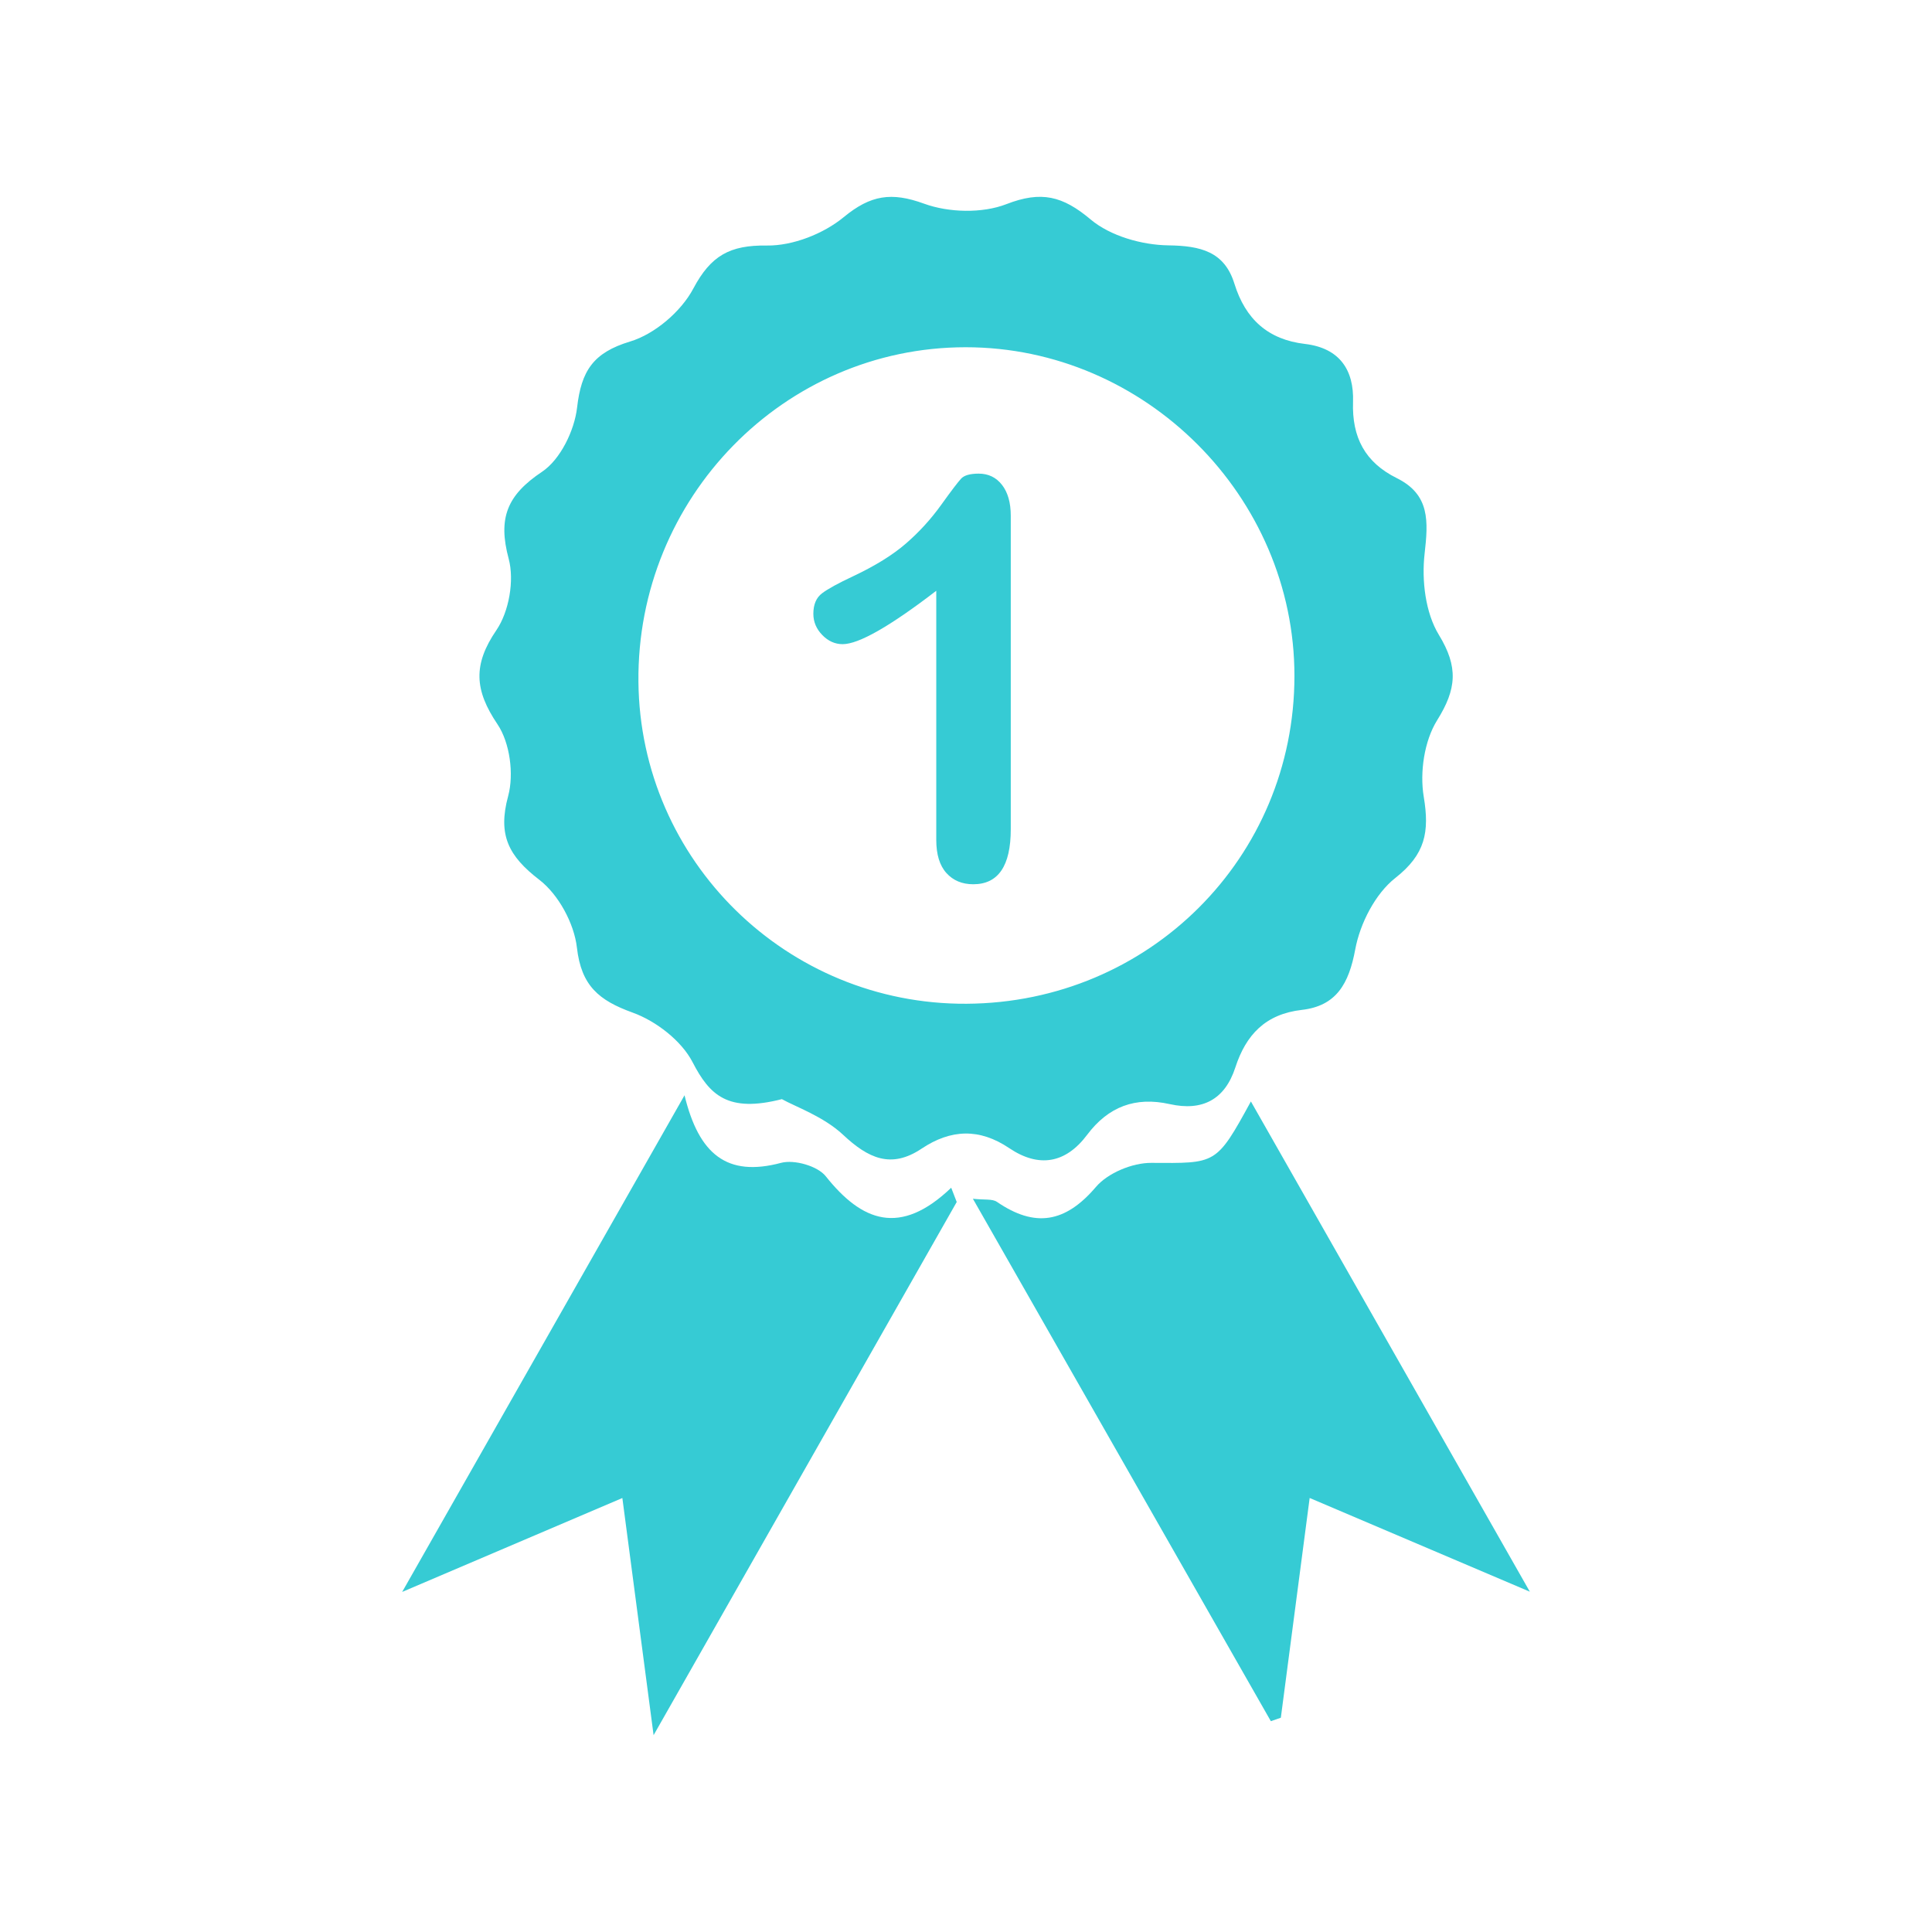
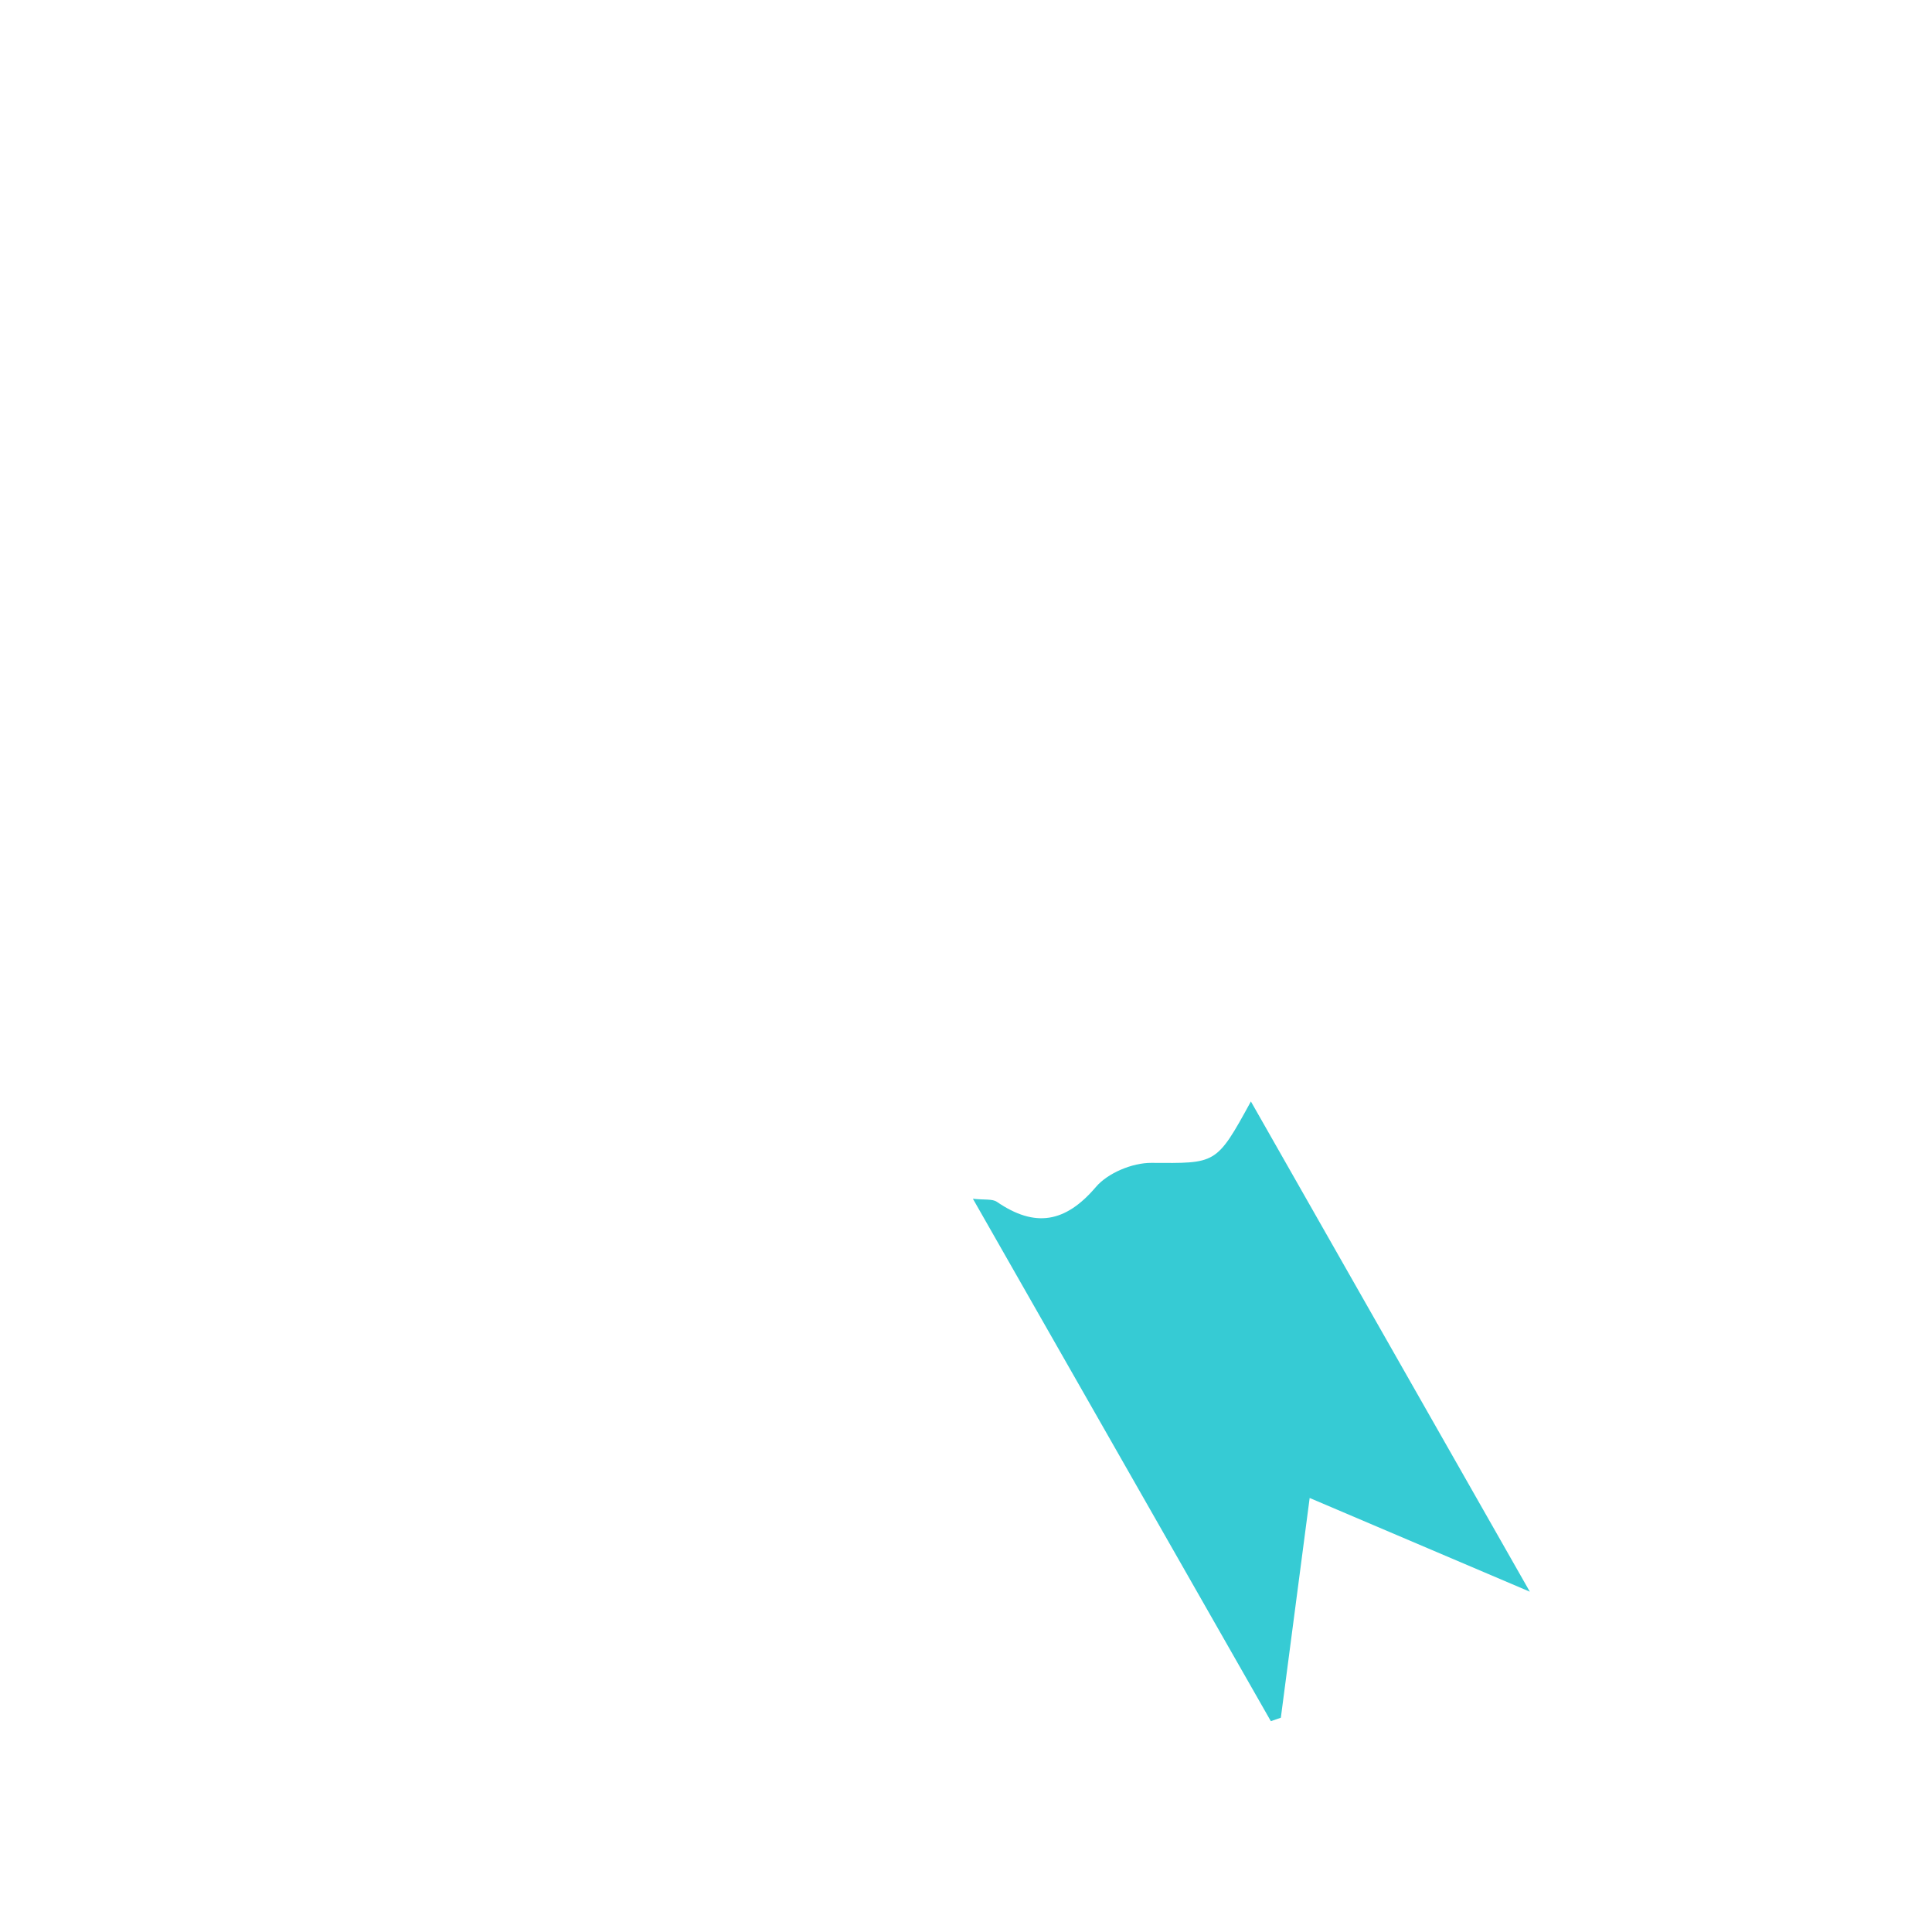
<svg xmlns="http://www.w3.org/2000/svg" version="1.1" id="Livello_1" x="0px" y="0px" width="100px" height="100px" viewBox="0 0 100 100" style="enable-background:new 0 0 100 100;" xml:space="preserve">
  <style type="text/css">
	.st0{fill:none;}
	.st1{fill:#36CBD4;}
</style>
-   <path class="st0" d="M105.9,38.7c-0.1,0.2,1.3,7.7,1.3,10.8s-0.4,11.4-0.7,15.1c-0.2,3.7-2.3,7.8-0.7,7.9c1.7,0.1,1,3.1,3.9-2.1  s4.8-10.4,4.8-13.8c0.1-3.3-0.3-7.2-2-10.2C111,43.3,106.5,36.2,105.9,38.7z" />
-   <path class="st0" d="M105.9,38.7c-0.1,0.2,1.3,7.7,1.3,10.8s-0.4,11.4-0.7,15.1c-0.2,3.7-2.3,7.8-0.7,7.9c1.7,0.1,1,3.1,3.9-2.1  s4.8-10.4,4.8-13.8c0.1-3.3-0.3-7.2-2-10.2C111,43.3,106.5,36.2,105.9,38.7z" />
-   <path class="st1" d="M40.47,56.891c-2.79,0.715-3.737-0.198-4.621-1.91c-0.576-1.116-1.894-2.132-3.104-2.569  c-1.746-0.631-2.659-1.387-2.884-3.364c-0.143-1.252-0.954-2.747-1.945-3.509c-1.591-1.224-2.162-2.316-1.614-4.334  c0.307-1.131,0.092-2.761-0.553-3.718c-1.188-1.762-1.278-3.08-0.055-4.871c0.654-0.959,0.936-2.577,0.635-3.695  c-0.566-2.107-0.083-3.293,1.727-4.502c0.949-0.634,1.677-2.135,1.814-3.325c0.218-1.887,0.822-2.838,2.744-3.417  c1.276-0.384,2.641-1.552,3.271-2.739c0.909-1.712,1.894-2.256,3.808-2.229c1.339,0.018,2.93-0.606,3.976-1.468  c1.394-1.148,2.471-1.314,4.162-0.698c1.277,0.465,3.009,0.509,4.26,0.024c1.806-0.701,2.911-0.425,4.359,0.792  c1.02,0.858,2.656,1.323,4.025,1.341c1.677,0.022,2.904,0.328,3.417,1.982c0.573,1.847,1.749,2.897,3.65,3.12  c1.8,0.211,2.546,1.355,2.491,2.997c-0.062,1.842,0.623,3.135,2.265,3.949c1.727,0.857,1.629,2.24,1.438,3.925  c-0.155,1.371,0.043,3.045,0.739,4.186c1.02,1.67,0.918,2.809-0.088,4.42c-0.668,1.071-0.906,2.694-0.694,3.963  c0.303,1.819,0.086,2.978-1.468,4.199c-1.043,0.819-1.83,2.361-2.078,3.7c-0.328,1.77-0.972,2.925-2.764,3.131  c-1.881,0.216-2.892,1.286-3.442,2.98c-0.542,1.668-1.709,2.273-3.395,1.897  c-1.779-0.397-3.18,0.128-4.279,1.593c-1.108,1.477-2.494,1.721-4.032,0.684c-1.536-1.035-3.018-0.985-4.536,0.03  c-1.576,1.054-2.76,0.501-4.066-0.724C42.62,57.787,41.185,57.29,40.47,56.891z M50.023,51.954  c9.451-0.051,16.971-7.562,16.977-16.958c0.006-9.294-7.723-17.025-17.02-17.023  c-9.405,0.002-17.029,7.8-16.935,17.321C33.136,44.555,40.728,52.005,50.023,51.954z" />
-   <path class="st1" d="M35.431,56.692c0.743,3.055,2.195,4.245,4.997,3.497c0.682-0.182,1.889,0.161,2.312,0.693  c1.864,2.342,3.844,3.13,6.494,0.595c0.095,0.246,0.191,0.492,0.286,0.738  c-5.11,8.989-10.221,17.977-15.69,27.597c-0.581-4.41-1.073-8.149-1.617-12.275  c-3.694,1.575-7.233,3.085-11.397,4.861C25.809,73.617,30.481,65.399,35.431,56.692z" />
  <path class="st1" d="M64.746,57.011c4.779,8.399,9.453,16.614,14.438,25.375c-4.139-1.762-7.695-3.276-11.396-4.851  c-0.522,3.984-1.007,7.679-1.492,11.374c-0.172,0.06-0.344,0.12-0.517,0.179  c-5.081-8.909-10.162-17.818-15.422-27.041c0.602,0.069,1.004-0.004,1.244,0.161  c1.968,1.349,3.542,1.087,5.124-0.772c0.616-0.724,1.889-1.251,2.86-1.246  C62.945,60.207,62.944,60.311,64.746,57.011z" />
  <g>
-     <path class="st1" d="M48.461,43.473v-12.894c-2.399,1.842-4.015,2.763-4.846,2.763c-0.397,0-0.749-0.158-1.056-0.475   c-0.307-0.316-0.46-0.683-0.46-1.098c0-0.482,0.151-0.836,0.454-1.063c0.302-0.227,0.836-0.519,1.601-0.878   c1.143-0.539,2.057-1.105,2.742-1.7c0.685-0.595,1.292-1.261,1.821-1.998c0.529-0.737,0.874-1.19,1.034-1.36   c0.161-0.17,0.463-0.255,0.907-0.255c0.5,0,0.903,0.194,1.204,0.581c0.303,0.388,0.455,0.921,0.455,1.601   v16.224c0,1.898-0.648,2.848-1.942,2.848c-0.576,0-1.039-0.193-1.389-0.581S48.461,44.228,48.461,43.473z" />
-   </g>
+     </g>
</svg>